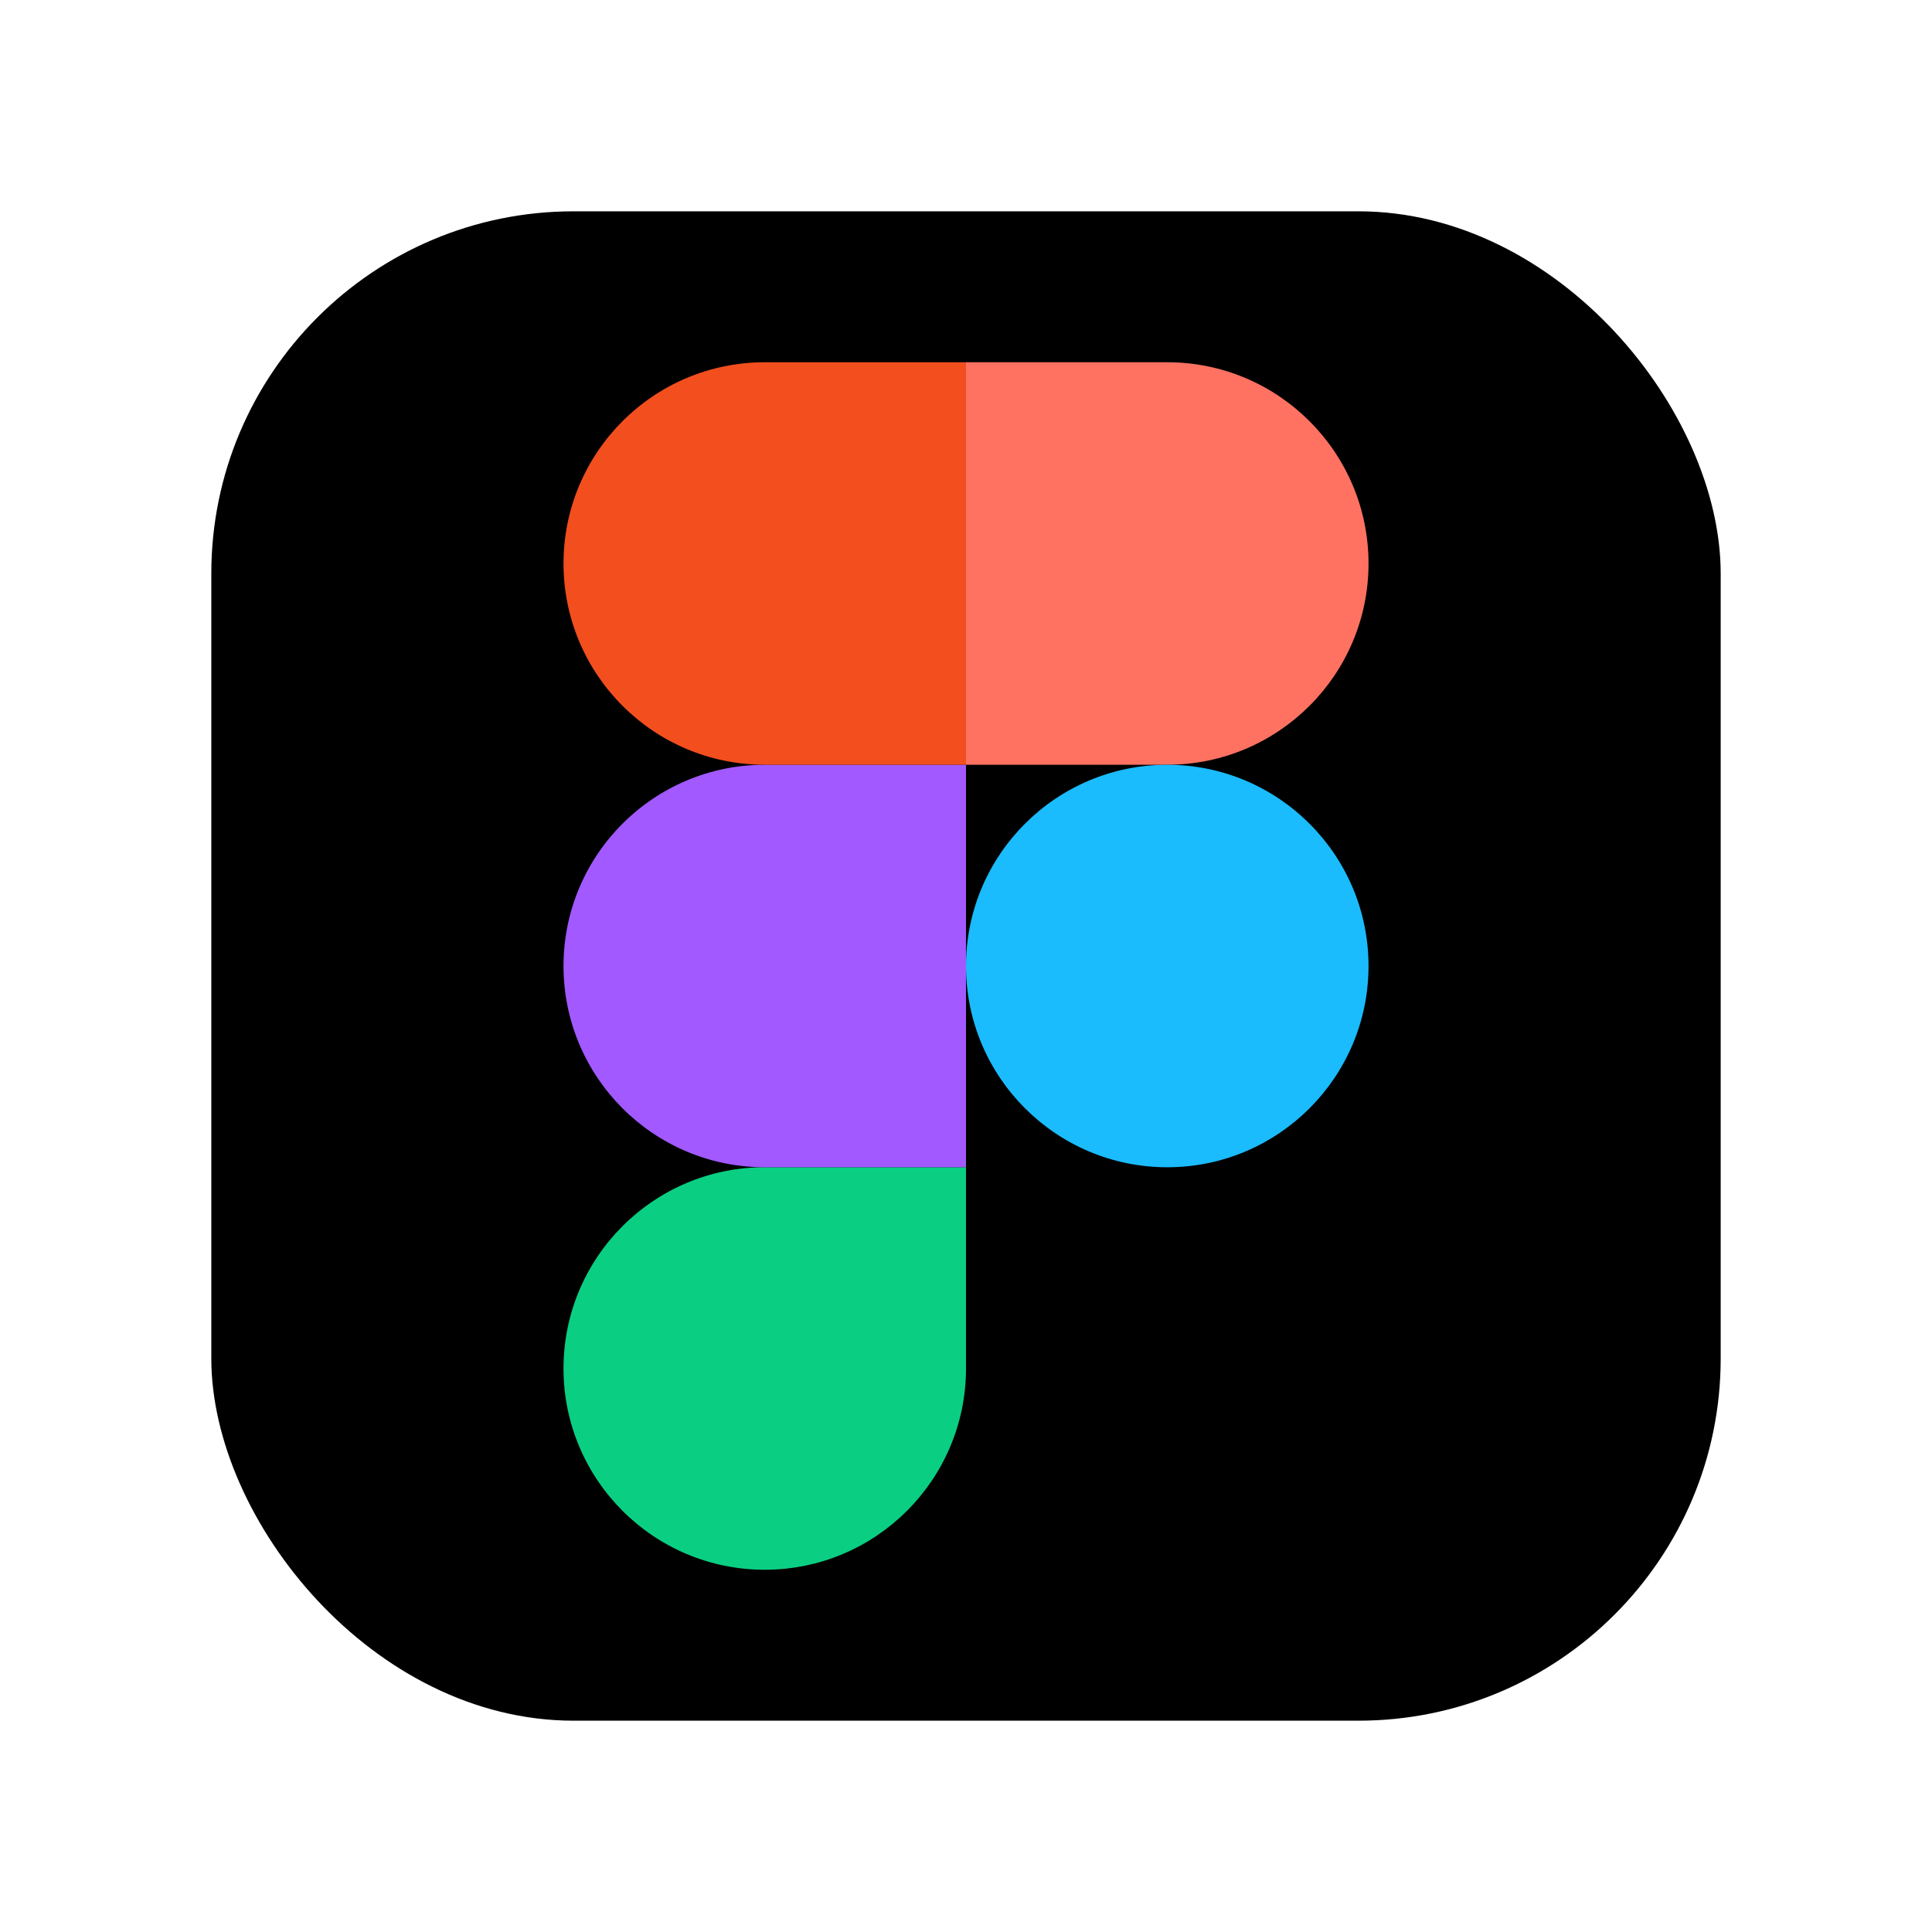
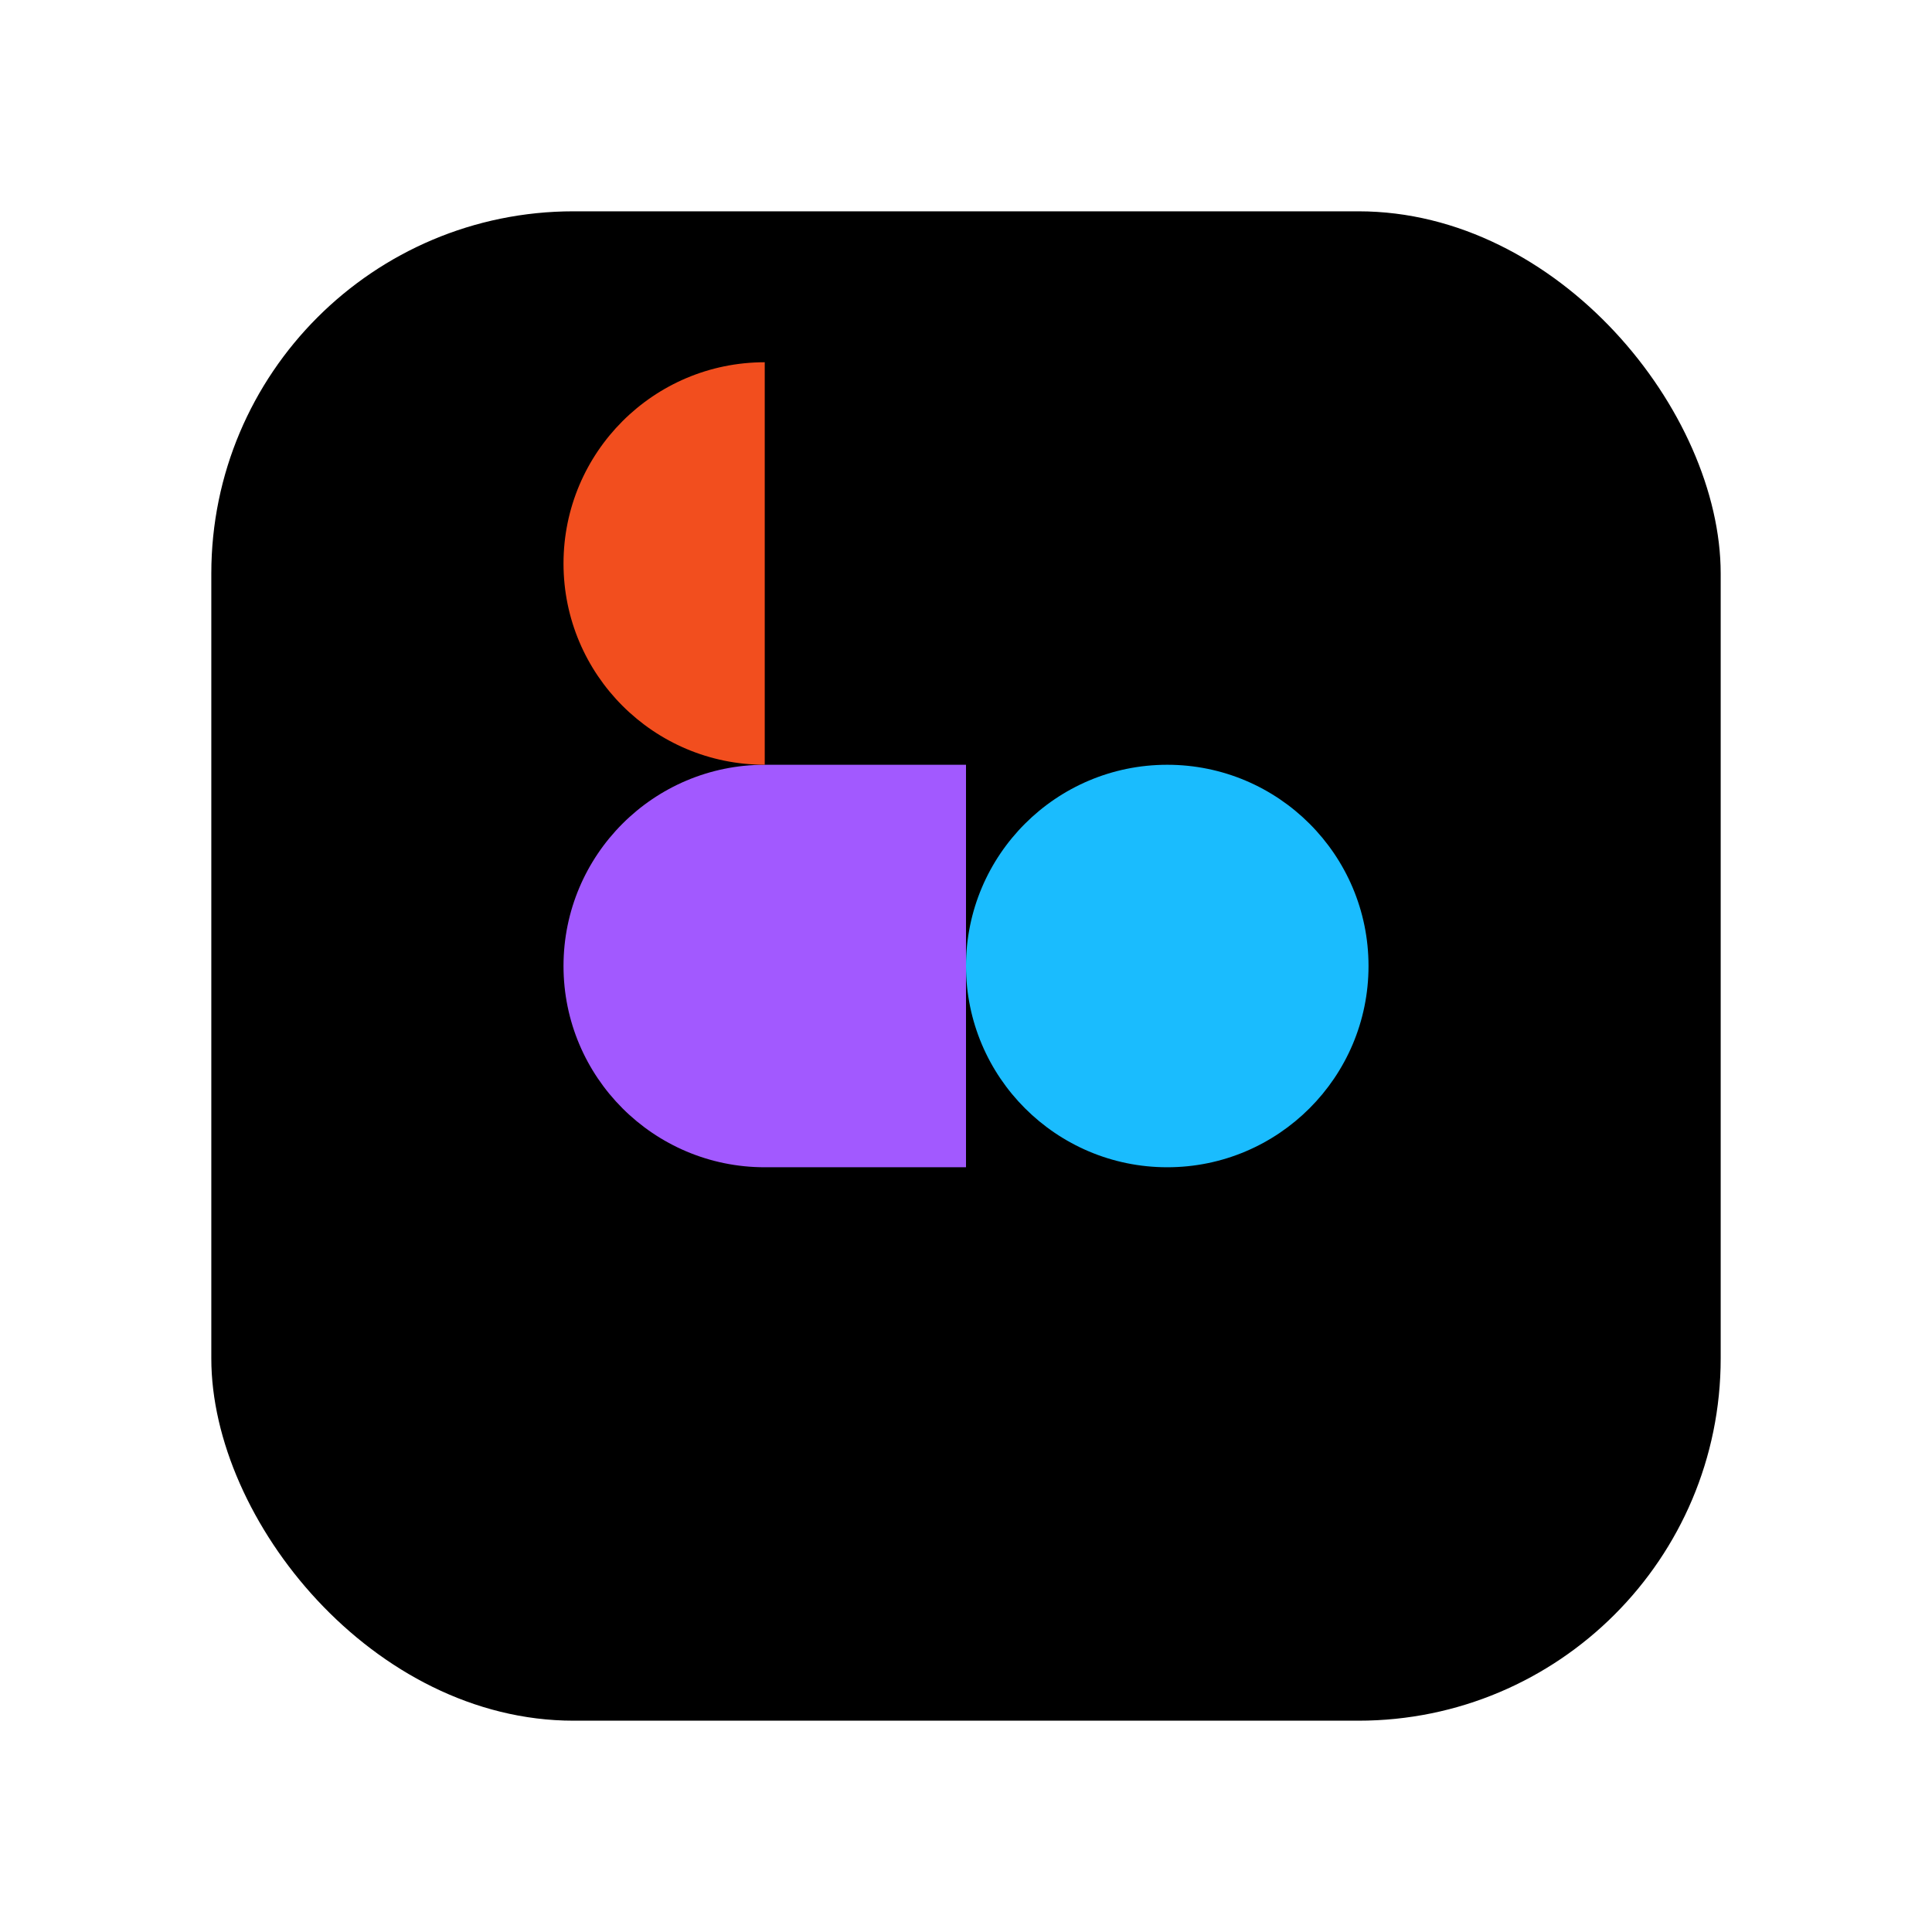
<svg xmlns="http://www.w3.org/2000/svg" width="64" height="64" viewBox="0 0 64 64" fill="none">
  <rect x="7" y="7" width="50" height="50" rx="12" fill="black" />
  <g clipPath="url(#clip0_4201_11508)">
-     <path d="M25.333 52C29.013 52 32 49.013 32 45.333V38.666H25.333C21.653 38.666 18.667 41.653 18.667 45.333C18.667 49.013 21.653 52 25.333 52Z" fill="#0ACF83" />
    <path d="M18.667 32C18.667 28.32 21.653 25.334 25.333 25.334H32V38.667H25.333C21.653 38.667 18.667 35.68 18.667 32Z" fill="#A259FF" />
-     <path d="M18.667 18.667C18.667 14.987 21.653 12 25.333 12H32V25.333H25.333C21.653 25.333 18.667 22.347 18.667 18.667Z" fill="#F24E1E" />
-     <path d="M32 12H38.667C42.347 12 45.334 14.987 45.334 18.667C45.334 22.347 42.347 25.333 38.667 25.333H32V12Z" fill="#FF7262" />
+     <path d="M18.667 18.667C18.667 14.987 21.653 12 25.333 12V25.333H25.333C21.653 25.333 18.667 22.347 18.667 18.667Z" fill="#F24E1E" />
    <path d="M45.334 32C45.334 35.68 42.347 38.667 38.667 38.667C34.987 38.667 32 35.68 32 32C32 28.32 34.987 25.334 38.667 25.334C42.347 25.334 45.334 28.32 45.334 32Z" fill="#1ABCFE" />
  </g>
  <defs>
    <clipPath id="clip0_4201_11508">
-       <rect width="26.667" height="40" fill="white" transform="translate(18.667 12)" />
-     </clipPath>
+       </clipPath>
  </defs>
</svg>